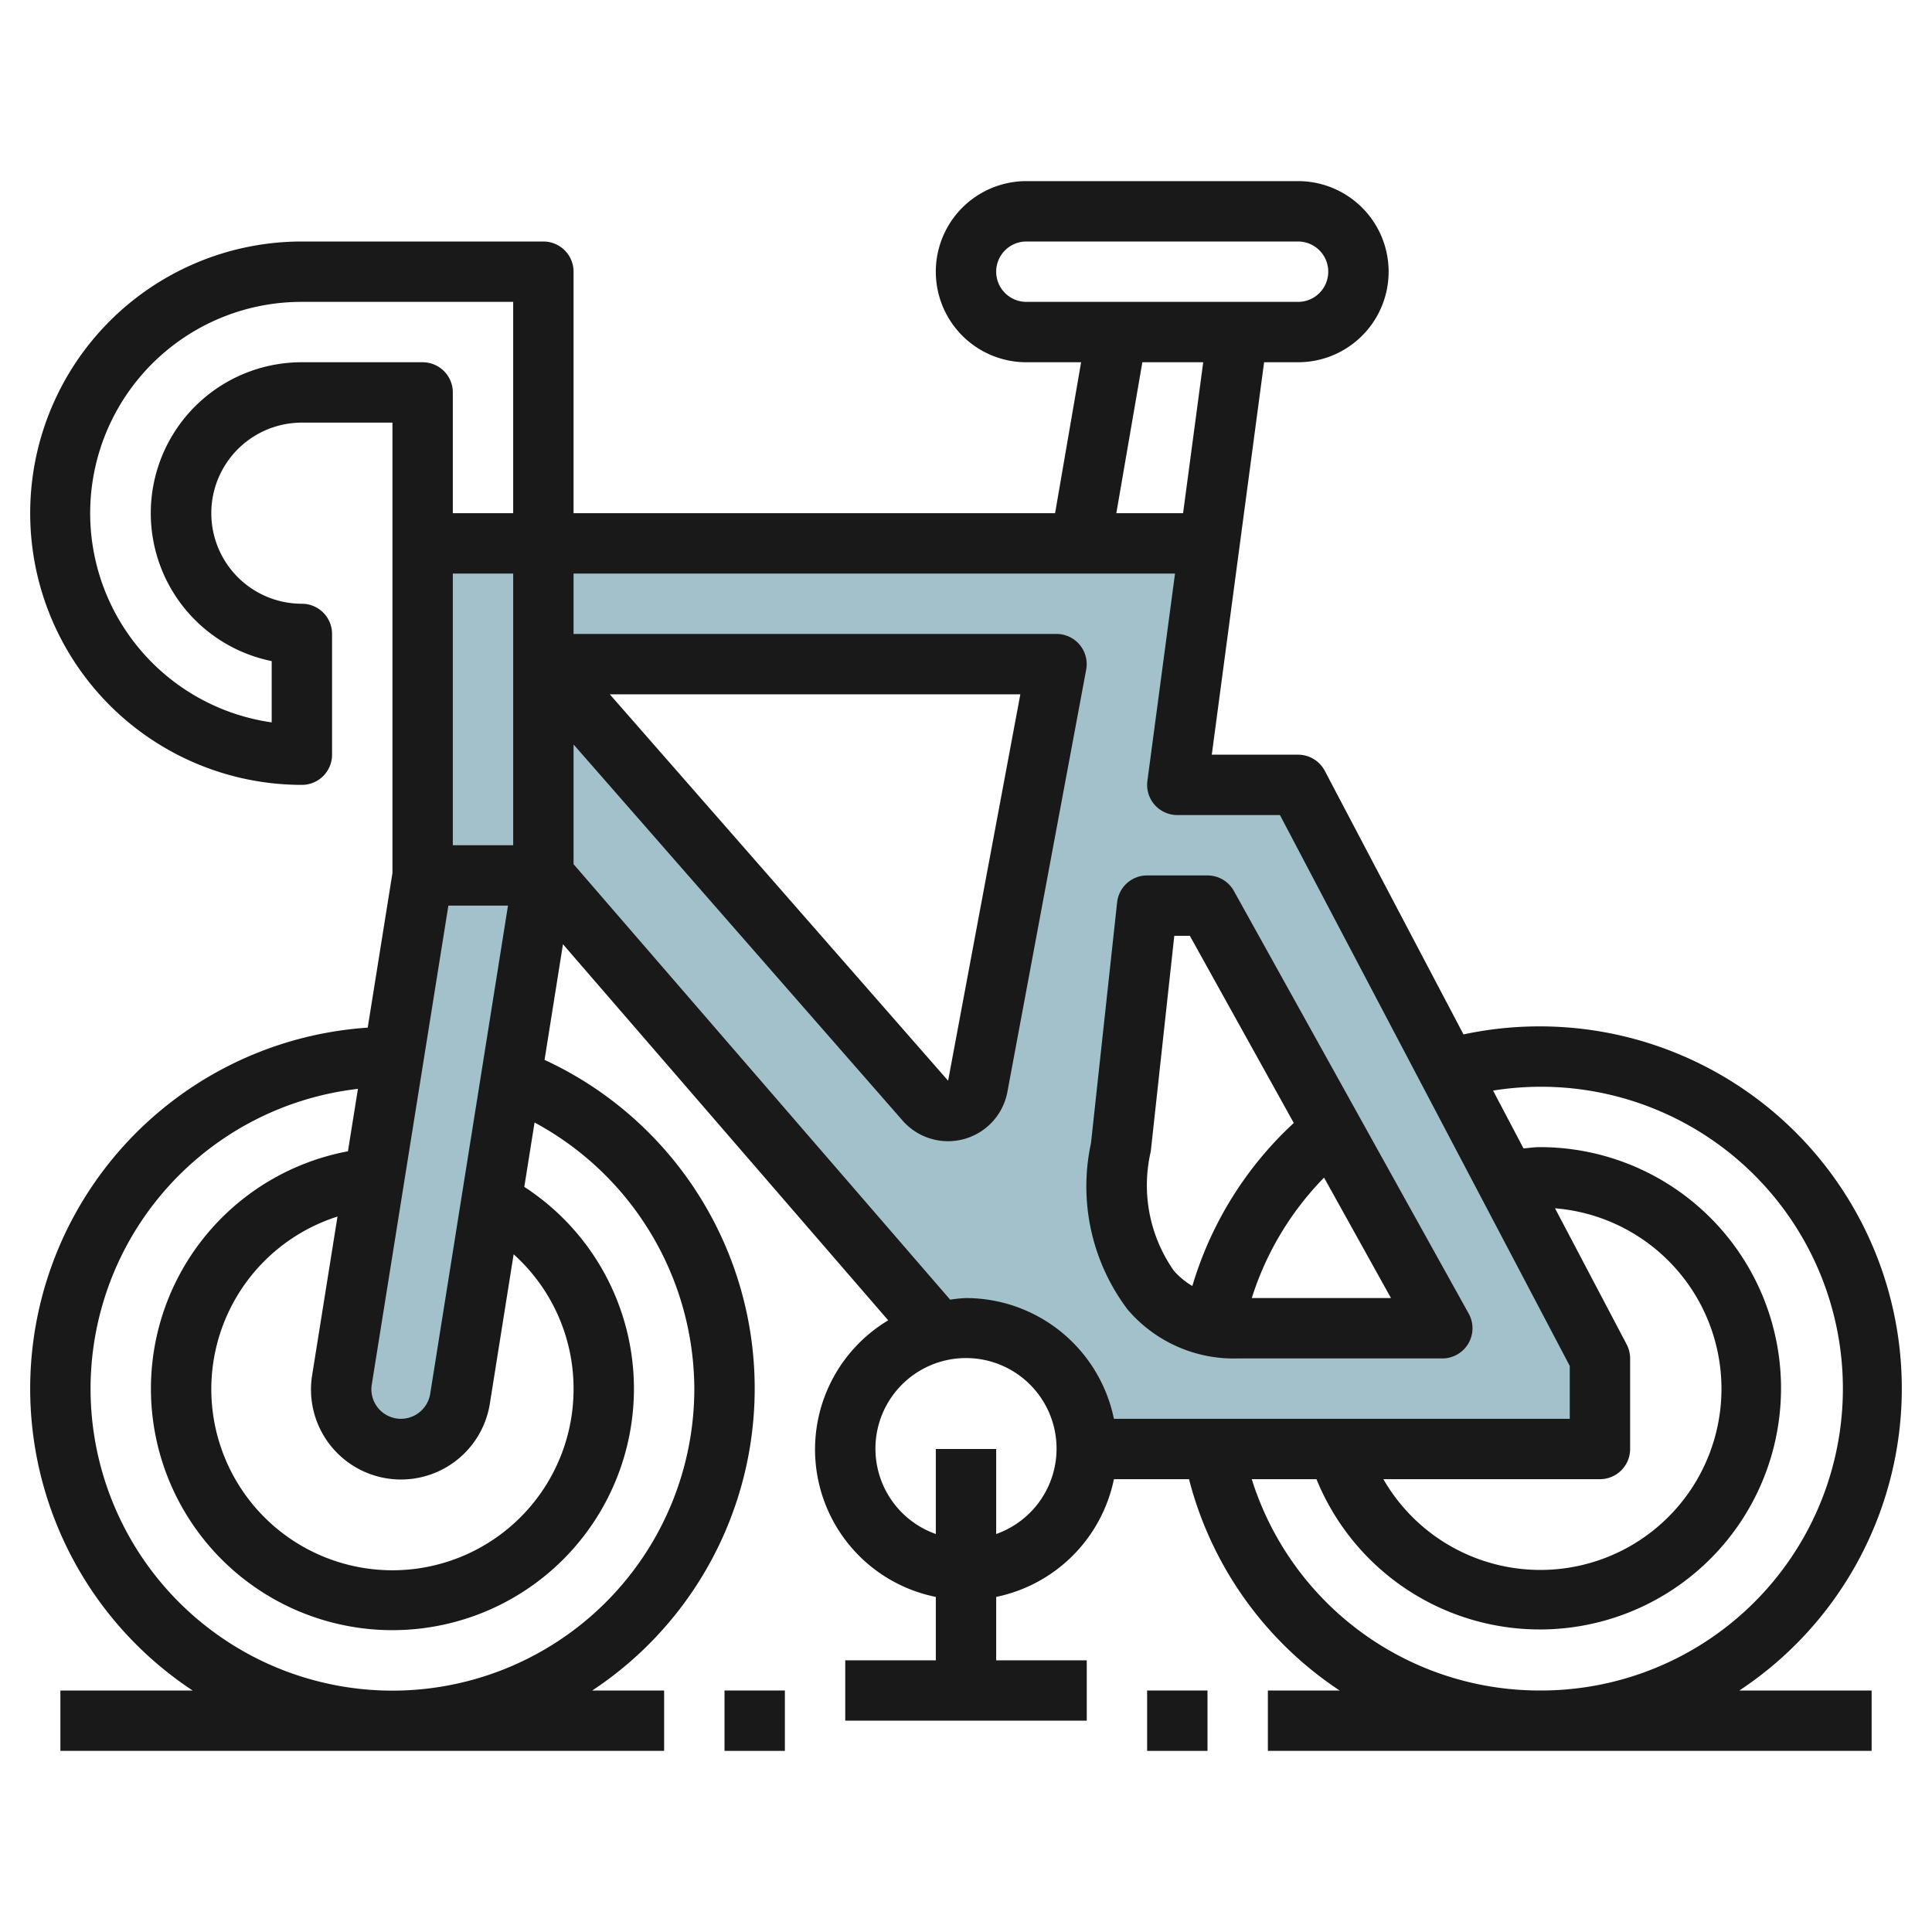
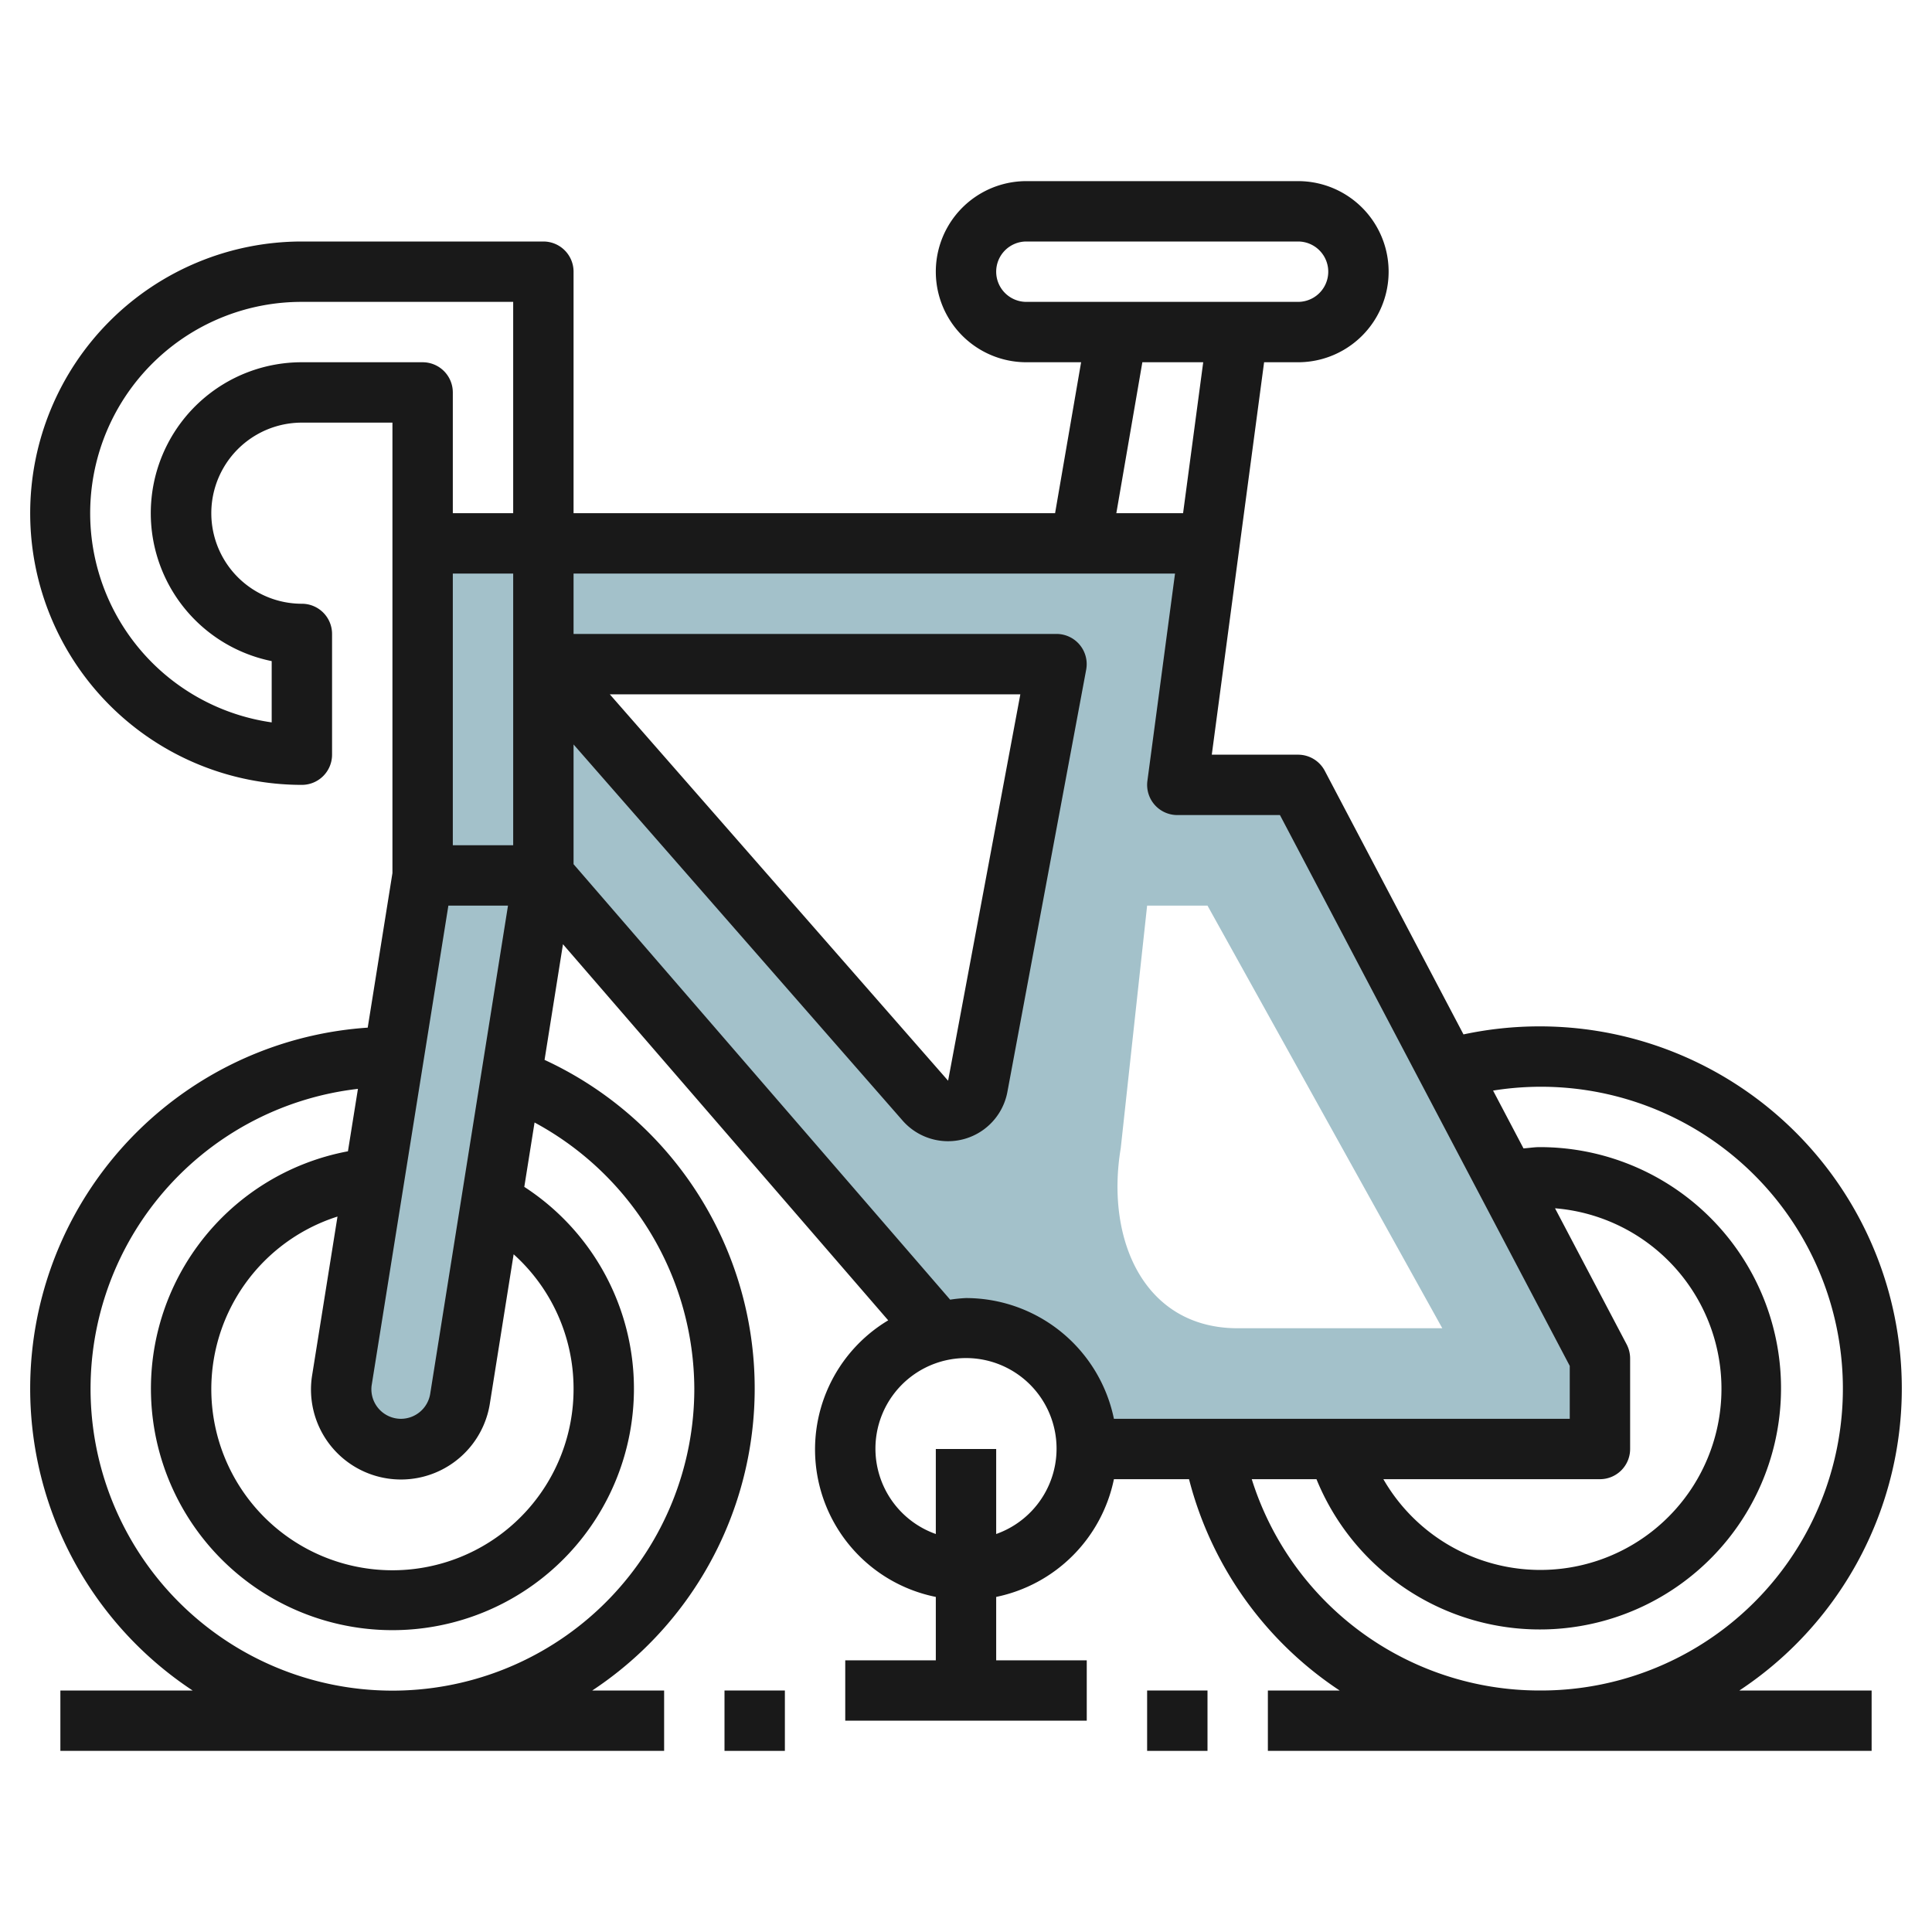
<svg xmlns="http://www.w3.org/2000/svg" id="Artboard_30" data-name="Artboard 30" viewBox="0 0 64 64" width="512" height="512">
  <path d="M43,26H39l1.067-8H14V29L11.323,45.74a1.98,1.98,0,1,0,3.92.56L18,29,31,44.033l.1.078A3.969,3.969,0,0,1,36,48H53V45ZM32.389,35.994a1,1,0,0,1-1.734.468L18,22H35ZM41,44c-3.09,0-4.382-2.917-3.874-5.965L38,30h2l7.778,14Z" style="fill:#a3c1ca" />
-   <path d="M41,45h6.778a1,1,0,0,0,.874-1.486l-7.778-14A1,1,0,0,0,40,29H38a1,1,0,0,0-.994.892l-.866,7.979a6.765,6.765,0,0,0,1.214,5.509A4.618,4.618,0,0,0,41,45Zm.467-2a10,10,0,0,1,2.394-3.99L46.078,43Zm-3.346-4.857L38.9,31h.515l3.443,6.2a12,12,0,0,0-3.36,5.4,2.462,2.462,0,0,1-.615-.509A4.925,4.925,0,0,1,38.121,38.143Z" style="fill:#191919" />
  <path d="M51,34a12.081,12.081,0,0,0-2.52.266l-4.595-8.732A1,1,0,0,0,43,25H40.142l1.733-13H43a3,3,0,0,0,0-6H34a3,3,0,0,0,0,6h1.813l-.862,5H19V9a1,1,0,0,0-1-1H10a9,9,0,0,0,0,18,1,1,0,0,0,1-1V21a1,1,0,0,0-1-1,3,3,0,0,1,0-6h3V28.922l-.819,5.12A11.984,11.984,0,0,0,6.381,56H2v2H22V56H19.619a11.991,11.991,0,0,0-1.58-20.89l.61-3.831L29.423,43.738A4.984,4.984,0,0,0,31,52.9V55H28v2h8V55H33V52.9A5.016,5.016,0,0,0,36.9,49h2.488a11.958,11.958,0,0,0,4.99,7H42v2H62V56H57.619A11.994,11.994,0,0,0,51,34ZM33,9a1,1,0,0,1,1-1h9a1,1,0,0,1,0,2H34A1,1,0,0,1,33,9Zm4.842,3h2.016l-.667,5H36.98ZM19,46a6,6,0,1,1-7.82-5.7l-.847,5.3a2.98,2.98,0,0,0,5.9.859l.782-4.909A5.982,5.982,0,0,1,19,46ZM17,28H15V19h2Zm-.172,2L14.253,46.159a.985.985,0,0,1-.97.841.98.98,0,0,1-.973-1.1L14.853,30ZM10,12a5,5,0,0,0-1,9.9v2.03A7,7,0,0,1,10,10h7v7H15V13a1,1,0,0,0-1-1ZM23,46a10,10,0,1,1-11.143-9.93l-.331,2.068A8,8,0,1,0,21,46a7.97,7.97,0,0,0-3.632-6.683l.34-2.133A10.065,10.065,0,0,1,23,46Zm10,4.816V48H31v2.816a3,3,0,1,1,2,0ZM32,43a4.786,4.786,0,0,0-.525.053L19,28.627V24.661l10.9,12.46a2,2,0,0,0,3.47-.944l2.611-13.993A1,1,0,0,0,35,21H19V19H38.924l-.915,6.868A1,1,0,0,0,39,27h3.4L52,45.247V47H36.9A5.009,5.009,0,0,0,32,43ZM20.2,23H33.8L31.407,35.8ZM53.885,44.534l-2.373-4.508A6,6,0,1,1,45.826,49H53a1,1,0,0,0,1-1V45A1.01,1.01,0,0,0,53.885,44.534ZM51,56a9.989,9.989,0,0,1-9.534-7H43.61A7.989,7.989,0,1,0,51,38c-.179,0-.354.03-.532.042L49.46,36.127A10,10,0,1,1,51,56Z" style="fill:#191919" />
  <rect x="24" y="56" width="2" height="2" style="fill:#191919" />
  <rect x="38" y="56" width="2" height="2" style="fill:#191919" />
</svg>